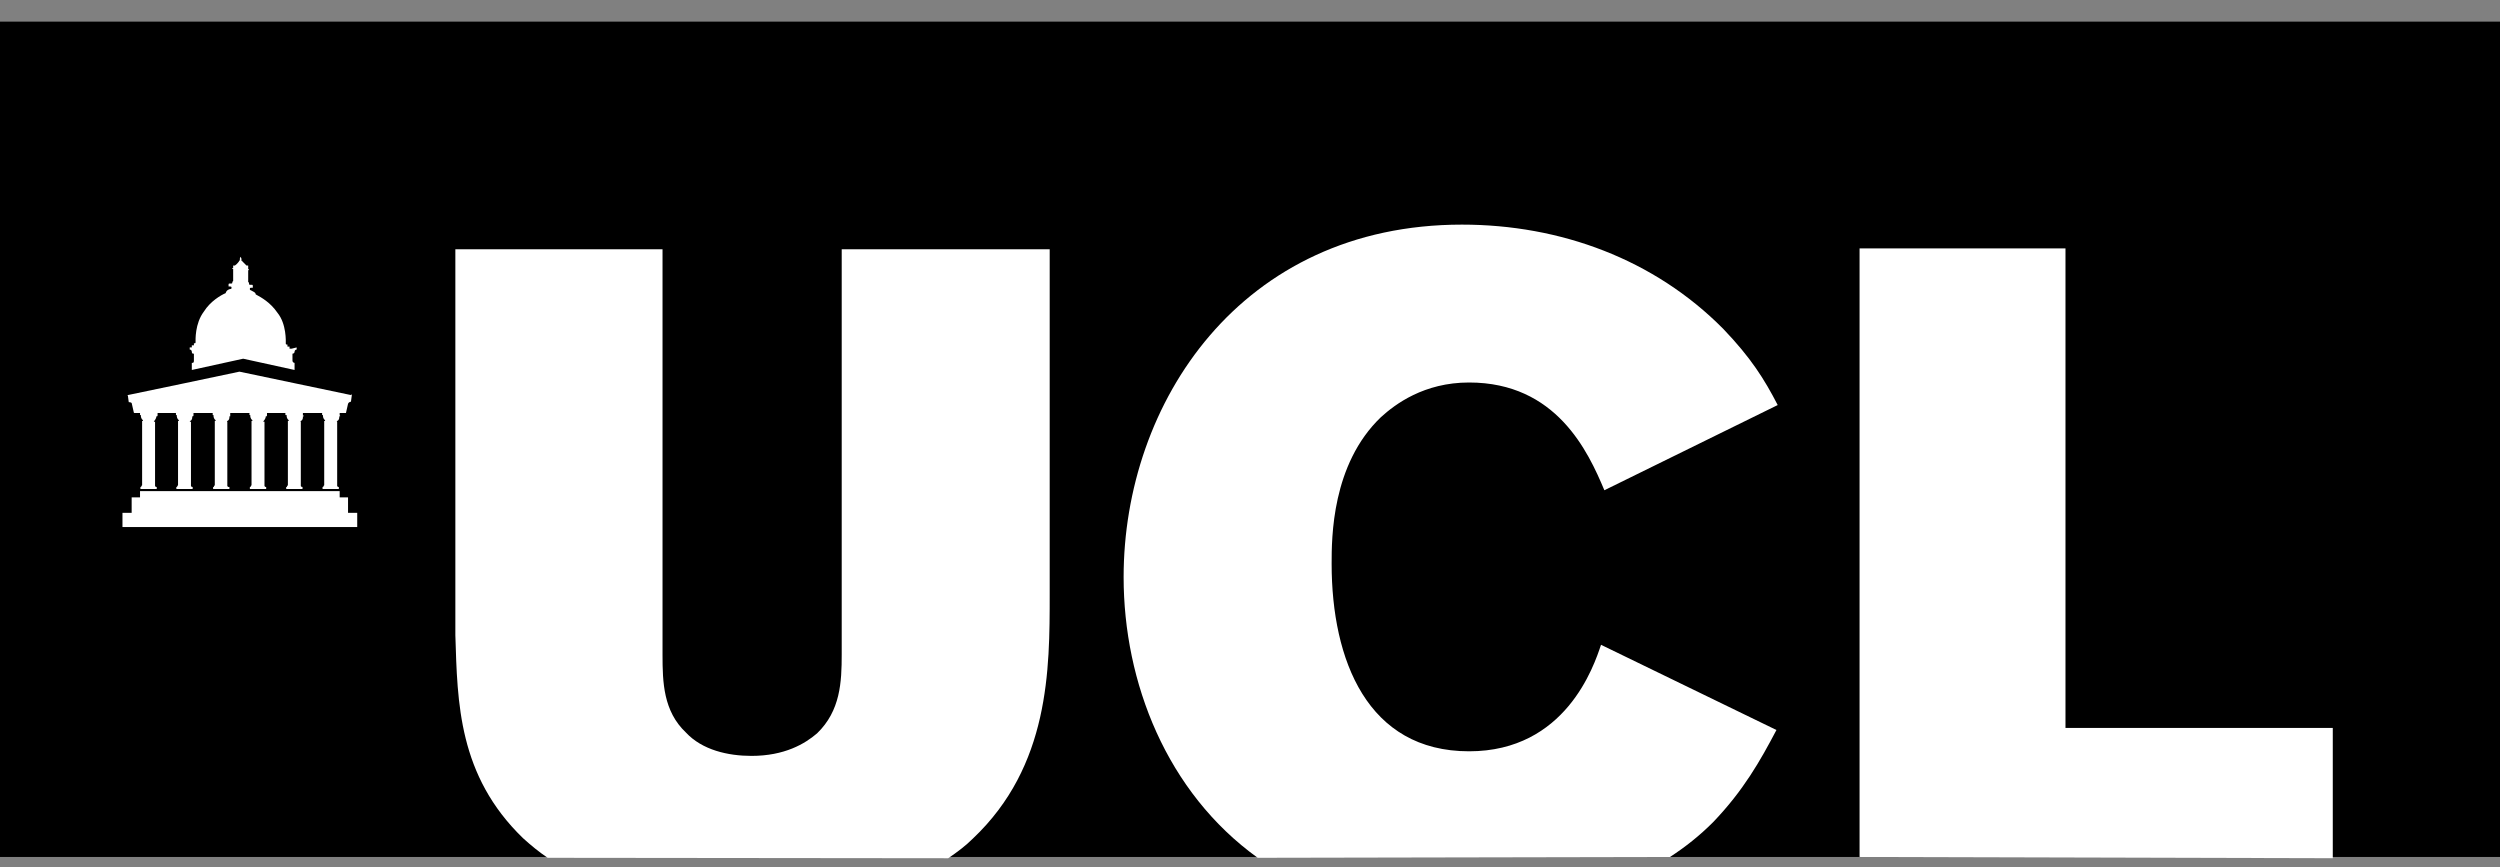
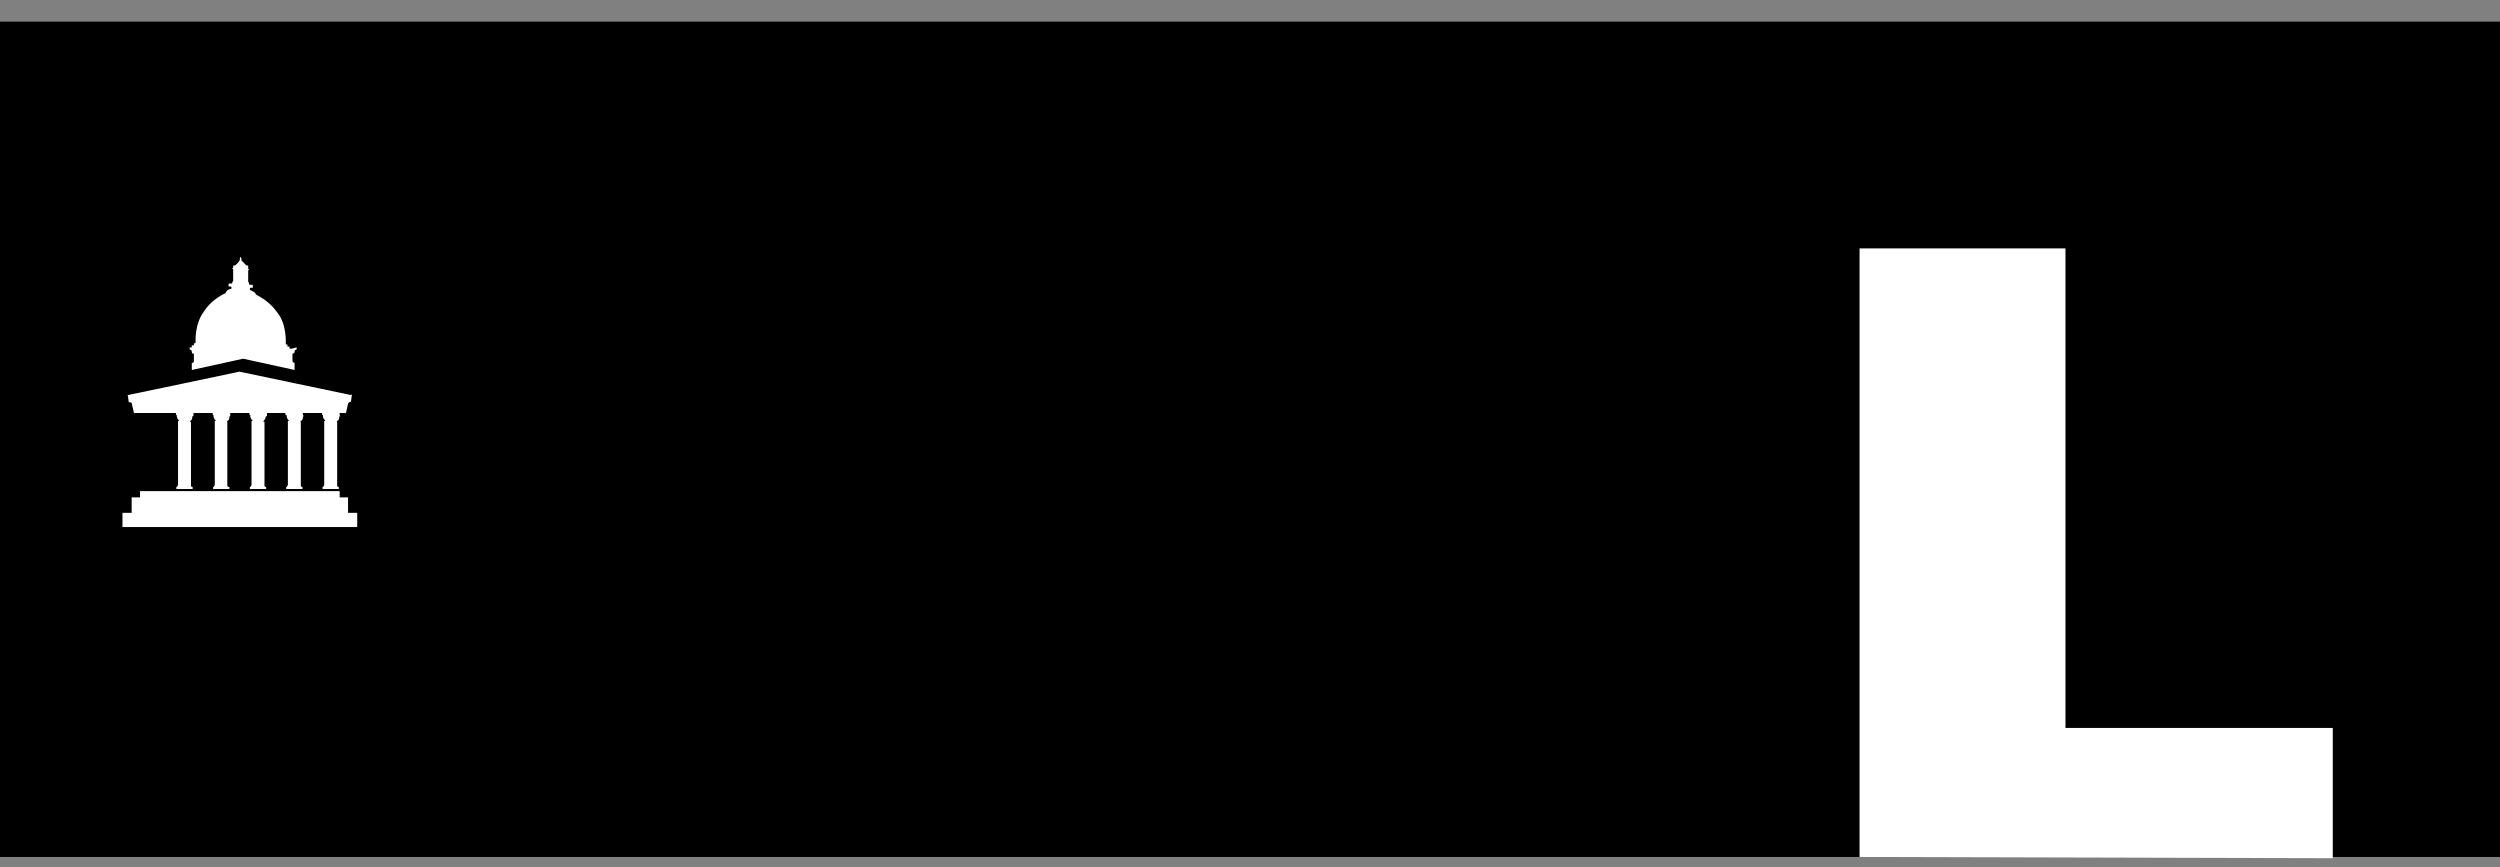
<svg xmlns="http://www.w3.org/2000/svg" width="98" height="34" viewBox="0 0 98 34" fill="none">
  <rect x="0" y="0" width="98" height="34" fill="#808080" stroke="none" />
  <g clip-path="url(#clip0_202_107)">
    <path d="M98.093 0.848H-0.144V33.593H98.093V0.848Z" fill="black" />
    <path d="M72.895 33.593V9.738H80.967V28.534H91.445V33.642" fill="white" />
-     <path d="M49.302 33.626C45.733 31.056 44.046 26.75 44.046 22.624C44.046 15.796 48.631 8.805 57.308 8.805C61.172 8.805 64.856 10.164 67.558 12.899C68.638 14.028 69.162 14.863 69.686 15.878L62.891 19.218C62.253 17.696 61.008 14.994 57.587 14.994C55.818 14.994 54.689 15.846 54.132 16.353C52.2 18.203 52.2 21.085 52.2 22.1C52.2 25.882 53.608 29.451 57.587 29.451C61.369 29.451 62.482 26.111 62.76 25.276L69.637 28.616C68.998 29.828 68.344 30.99 67.148 32.235C66.624 32.759 66.068 33.201 65.462 33.594" fill="white" />
-     <path d="M21.468 33.626C21.108 33.381 20.83 33.152 20.503 32.857C17.965 30.401 17.932 27.552 17.85 24.9V9.771H25.971V25.669C25.971 26.75 26.004 27.88 26.888 28.715C27.526 29.402 28.541 29.631 29.458 29.631C30.752 29.631 31.554 29.157 32.029 28.747C32.946 27.863 32.995 26.733 32.995 25.653V9.771H41.148V23.312C41.148 26.242 41.148 30.024 38.136 32.873C37.858 33.152 37.53 33.397 37.17 33.643" fill="white" />
    <path d="M13.757 15.486L9.386 14.569C9.386 14.569 5.047 15.486 5.014 15.486C4.981 15.486 5.014 15.518 5.014 15.518L5.047 15.764C5.047 15.764 5.129 15.764 5.161 15.797L5.243 16.157C5.243 16.157 5.243 16.19 5.276 16.19C5.309 16.19 5.44 16.19 5.44 16.19H13.364C13.364 16.19 13.479 16.19 13.528 16.19C13.577 16.19 13.561 16.19 13.561 16.19L13.643 15.829C13.675 15.748 13.757 15.748 13.757 15.748L13.79 15.502C13.79 15.502 13.79 15.502 13.79 15.469H13.757V15.486Z" fill="white" />
    <path d="M13.315 16.288V16.157H12.627V16.271H12.66C12.66 16.271 12.66 16.271 12.66 16.304C12.66 16.304 12.66 16.419 12.742 16.468V16.501C12.742 16.501 12.742 16.501 12.709 16.501V16.533V16.566V19.022L12.677 19.055V19.087H12.644V19.169H13.282V19.087H13.25L13.217 19.055V16.599V16.566V16.533C13.217 16.533 13.184 16.501 13.217 16.501C13.299 16.468 13.299 16.386 13.299 16.337V16.32H13.332V16.288H13.315Z" fill="white" />
    <path d="M11.874 16.288V16.157H11.187V16.271H11.236C11.236 16.271 11.236 16.271 11.236 16.304C11.236 16.304 11.236 16.419 11.318 16.468V16.501C11.318 16.501 11.318 16.501 11.285 16.501V16.533V16.566V19.022L11.252 19.055V19.087H11.219V19.169H11.858V19.087H11.825L11.792 19.055V16.599V16.566V16.533C11.792 16.533 11.76 16.501 11.792 16.501C11.874 16.468 11.874 16.386 11.874 16.337V16.32H11.907V16.288H11.874Z" fill="white" />
    <path d="M10.466 16.288V16.157H9.779V16.271H9.811C9.811 16.271 9.811 16.271 9.811 16.304C9.811 16.304 9.811 16.419 9.893 16.468V16.501C9.893 16.501 9.893 16.501 9.86 16.501V16.533V16.566V19.022L9.828 19.055V19.087H9.795V19.169H10.434V19.087H10.401L10.368 19.055V16.599V16.566V16.533C10.368 16.533 10.368 16.533 10.335 16.533C10.335 16.533 10.303 16.501 10.335 16.501C10.368 16.468 10.417 16.386 10.417 16.337V16.32H10.45L10.466 16.288Z" fill="white" />
    <path d="M9.025 16.288V16.157H8.338V16.271H8.37C8.37 16.271 8.37 16.271 8.37 16.304C8.37 16.304 8.37 16.419 8.452 16.468V16.501C8.452 16.501 8.452 16.501 8.42 16.501V16.533V16.566V19.022L8.387 19.055V19.087H8.354V19.169H8.993V19.087H8.943L8.911 19.055V16.599V16.566V16.533C8.911 16.533 8.878 16.501 8.911 16.501C8.993 16.468 8.993 16.386 8.993 16.337V16.32H9.025V16.288Z" fill="white" />
    <path d="M7.585 16.288V16.157H6.897V16.271H6.93C6.93 16.271 6.93 16.271 6.93 16.304C6.93 16.304 6.93 16.419 7.012 16.468V16.501C7.012 16.501 7.012 16.501 6.979 16.501V16.533V16.566V19.022L6.946 19.055V19.087H6.913V19.169H7.552V19.087H7.519L7.486 19.055V16.599V16.566V16.533C7.486 16.533 7.486 16.533 7.454 16.533C7.454 16.533 7.421 16.501 7.454 16.501C7.536 16.468 7.536 16.386 7.536 16.337V16.32H7.568L7.585 16.288Z" fill="white" />
-     <path d="M6.177 16.288V16.157H5.489V16.271H5.522C5.522 16.271 5.522 16.271 5.522 16.304C5.522 16.304 5.522 16.419 5.604 16.468V16.501C5.604 16.501 5.604 16.501 5.571 16.501V16.533V16.566V19.022L5.538 19.055V19.087H5.505V19.169H6.144V19.087H6.111L6.078 19.055V16.599V16.566V16.533C6.078 16.533 6.078 16.533 6.046 16.533C6.046 16.533 6.013 16.501 6.046 16.501C6.078 16.468 6.128 16.386 6.128 16.337V16.32H6.16L6.177 16.288Z" fill="white" />
    <path d="M11.432 13.668C11.432 13.668 11.399 13.668 11.35 13.668C11.35 13.668 11.35 13.636 11.35 13.586C11.35 13.586 11.318 13.586 11.268 13.586V13.505H11.236C11.236 13.505 11.203 13.505 11.203 13.472C11.203 13.39 11.236 12.702 10.876 12.26C10.597 11.851 10.237 11.655 10.024 11.54C10.024 11.458 9.91 11.425 9.828 11.376C9.795 11.376 9.795 11.344 9.795 11.344V11.311C9.795 11.278 9.828 11.278 9.877 11.278H9.91V11.196C9.91 11.196 9.91 11.163 9.877 11.163C9.844 11.163 9.844 11.163 9.795 11.163C9.795 11.163 9.762 11.163 9.762 11.131C9.762 11.131 9.762 11.131 9.762 11.098C9.762 11.065 9.762 11.065 9.729 11.065V10.59C9.729 10.59 9.729 10.59 9.762 10.59V10.558H9.729C9.729 10.558 9.729 10.558 9.729 10.525C9.729 10.492 9.729 10.492 9.729 10.492V10.41H9.697C9.697 10.41 9.697 10.41 9.664 10.41C9.582 10.328 9.5 10.246 9.5 10.246C9.5 10.246 9.5 10.214 9.467 10.214C9.435 10.214 9.467 10.181 9.467 10.181C9.467 10.181 9.467 10.181 9.467 10.148L9.435 10.066C9.435 10.066 9.402 10.099 9.402 10.148V10.181V10.214C9.369 10.214 9.369 10.214 9.369 10.246C9.369 10.246 9.287 10.361 9.206 10.41C9.206 10.41 9.206 10.41 9.173 10.41H9.14V10.443C9.14 10.443 9.14 10.443 9.14 10.476C9.14 10.508 9.14 10.508 9.14 10.508H9.107V10.541H9.14V11.016L9.107 11.049C9.107 11.082 9.107 11.082 9.107 11.082C9.107 11.082 9.107 11.114 9.075 11.114C9.075 11.114 9.042 11.114 8.993 11.114C8.993 11.114 8.96 11.114 8.96 11.147V11.229C8.96 11.229 8.96 11.229 8.993 11.229C9.025 11.229 9.075 11.229 9.075 11.262V11.294C9.075 11.327 9.042 11.327 9.042 11.327C9.009 11.327 8.878 11.36 8.845 11.491C8.649 11.573 8.24 11.818 7.994 12.211C7.634 12.686 7.666 13.341 7.666 13.423C7.666 13.423 7.666 13.456 7.634 13.456H7.601V13.537H7.519V13.619H7.437C7.437 13.619 7.437 13.652 7.437 13.701C7.47 13.701 7.519 13.734 7.519 13.783C7.519 13.865 7.552 13.865 7.601 13.865V14.143C7.601 14.225 7.568 14.225 7.519 14.225V14.503L9.533 14.061L11.547 14.503V14.225C11.514 14.225 11.465 14.192 11.465 14.143V13.865C11.465 13.865 11.547 13.865 11.547 13.783C11.547 13.75 11.579 13.701 11.629 13.701C11.629 13.668 11.629 13.619 11.629 13.619L11.432 13.668Z" fill="white" />
    <path d="M13.643 19.497H13.315V19.252H5.489V19.497H5.161V20.103H4.801V20.66H14.003V20.103H13.643V19.497Z" fill="white" />
  </g>
  <defs>
    <clipPath id="clip0_202_107">
      <rect width="98" height="33.25" fill="white" transform="translate(0 0.458)" />
    </clipPath>
  </defs>
</svg>